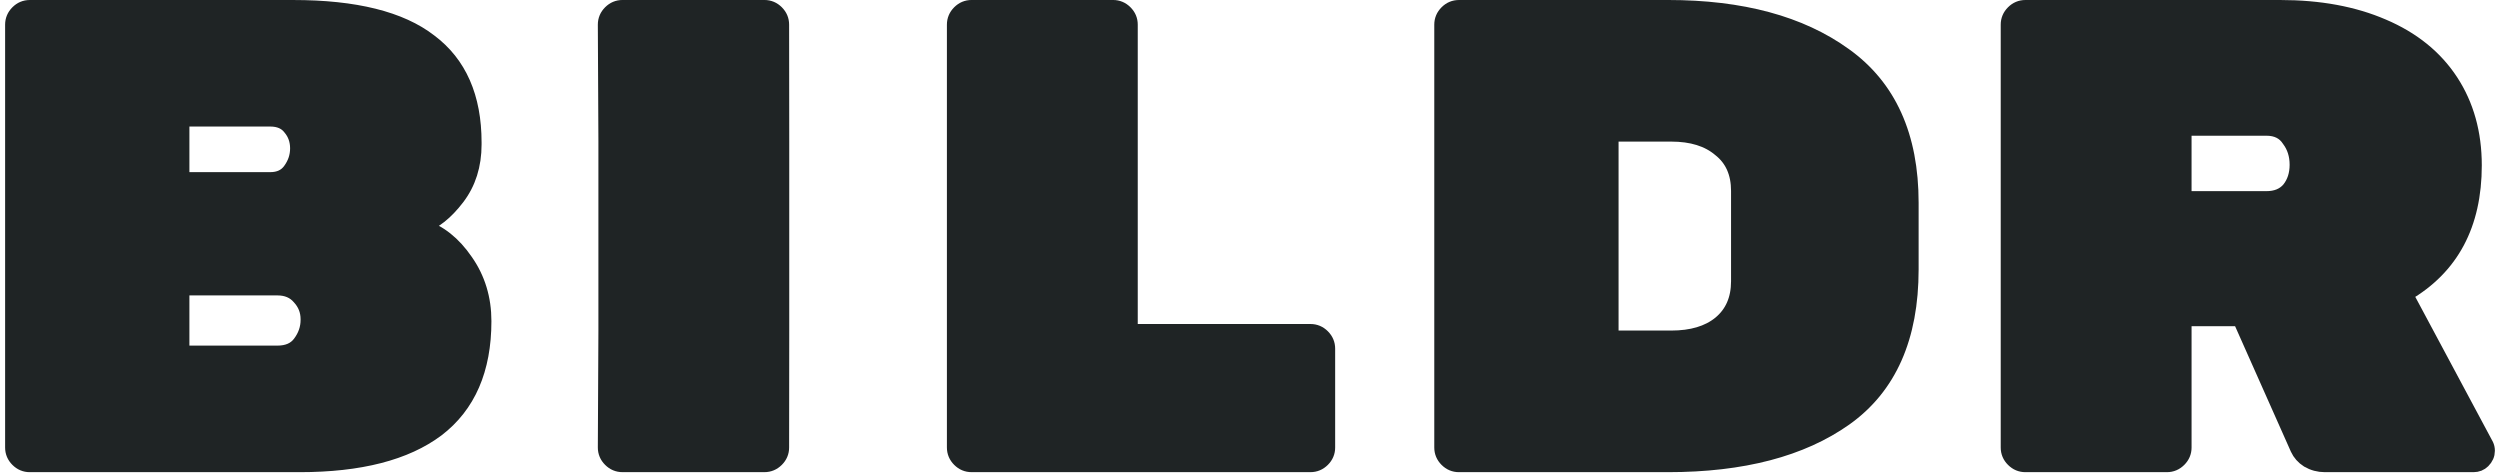
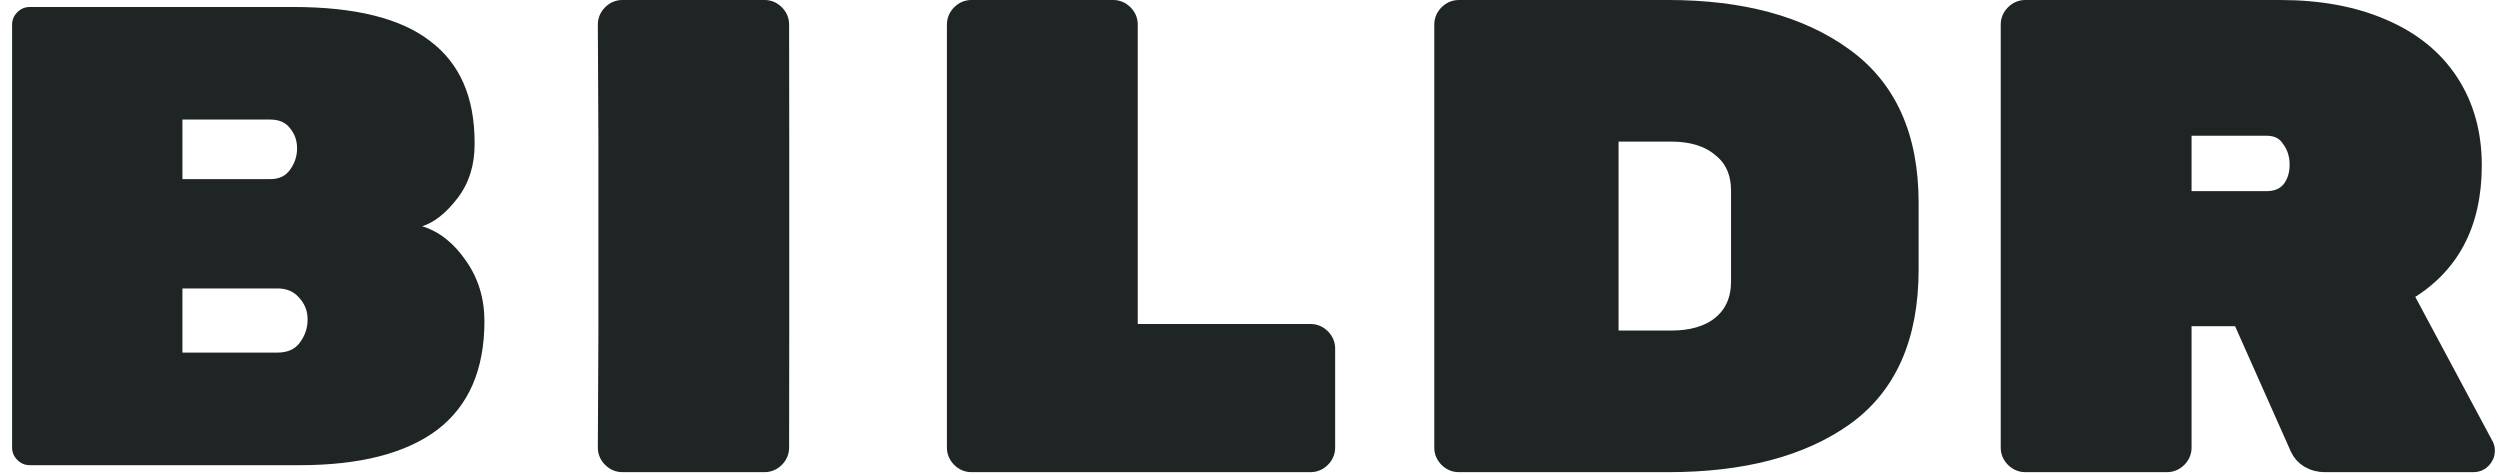
<svg xmlns="http://www.w3.org/2000/svg" fill="none" height="26" viewBox="0 0 137 26" width="137">
  <g fill="#1f2425">
    <path d="m23.137 12.399c.933.287 1.735.921 2.405 1.901.67.957 1.005 2.057 1.005 3.3 0 2.654-.862 4.639-2.585 5.955-1.723 1.291-4.236 1.937-7.539 1.937h-14.791c-.263 0-.491-.096-.682-.287-.191-.191-.287-.418-.287-.681v-23.172c0-.263.096-.49.287-.682.191-.191.419-.287.682-.287h14.432c3.399 0 5.9.622 7.503 1.865 1.628 1.22 2.441 3.073 2.441 5.56v.108c0 1.148-.311 2.128-.933 2.941-.622.813-1.268 1.327-1.939 1.542zm-6.857-4.269c0-.43-.132-.801-.395-1.112-.239-.311-.598-.466-1.077-.466h-4.811v3.264h4.811c.479 0 .838-.167 1.077-.502.263-.359.395-.753.395-1.184zm-1.077 11.192c.55 0 .957-.179 1.221-.538.287-.383.431-.801.431-1.256v-.036c0-.454-.156-.849-.467-1.184-.287-.335-.682-.502-1.185-.502h-5.206v3.515z" />
    <path d="m71.815 18.138c.263 0 .491.096.682.287.191.191.287.418.287.682v5.416c0 .263-.096.49-.287.681-.192.191-.419.287-.682.287h-18.573c-.263 0-.491-.096-.682-.287-.191-.191-.287-.418-.287-.681v-23.172c0-.263.096-.49.287-.682.192-.191.419-.287.682-.287h7.755c.263 0 .491.096.682.287.192.191.287.418.287.682v16.787z" />
    <path d="m91.403.382c4.045 0 7.276.873 9.693 2.619 2.442 1.746 3.662 4.448 3.662 8.107v3.659c0 3.731-1.209 6.457-3.626 8.178-2.393 1.698-5.636 2.547-9.729 2.547h-11.453c-.263 0-.491-.096-.682-.287-.191-.191-.287-.418-.287-.681v-23.172c0-.263.096-.49.287-.682.191-.191.419-.287.682-.287zm.179 18.115c1.125 0 2.01-.263 2.657-.789.67-.55 1.005-1.315 1.005-2.296v-4.95c0-.98-.335-1.734-1.005-2.26-.646-.55-1.532-.825-2.657-.825h-3.267v11.12z" />
    <path d="m136.266 24.38c.047.096.071.203.071.323 0 .215-.084.406-.251.574-.144.143-.323.215-.539.215h-8.149c-.335 0-.646-.084-.934-.251-.263-.167-.454-.383-.574-.646l-3.159-7.102h-3.016v7.031c0 .263-.096.49-.287.681-.192.191-.419.287-.682.287h-7.755c-.263 0-.491-.096-.682-.287-.192-.191-.287-.418-.287-.681v-23.172c0-.263.095-.49.287-.682.191-.191.419-.287.682-.287h13.966c2.154 0 4.032.347 5.636 1.04 1.628.693 2.872 1.698 3.734 3.013.861 1.315 1.292 2.858 1.292 4.627 0 3.252-1.256 5.608-3.77 7.067zm-12.063-13.523c.526 0 .933-.167 1.22-.502.288-.359.431-.801.431-1.327 0-.526-.143-.98-.431-1.363-.263-.407-.67-.61-1.22-.61h-4.488v3.802z" />
    <path d="m42.861 24.523c0 .263-.096.49-.287.681-.192.191-.419.287-.682.287h-7.779c-.263 0-.491-.096-.682-.287-.192-.191-.287-.418-.287-.681l.031-6.385v-10.402l-.031-6.385c0-.263.096-.49.287-.682.192-.191.419-.287.682-.287h7.779c.263 0 .491.096.682.287.191.191.287.418.287.682l.007 6.385v10.402z" />
  </g>
-   <path d="m23.137 12.399c.933.287 1.735.921 2.405 1.901.67.957 1.005 2.057 1.005 3.3 0 2.654-.862 4.639-2.585 5.955-1.723 1.291-4.236 1.937-7.539 1.937h-14.791c-.263 0-.491-.096-.682-.287-.191-.191-.287-.418-.287-.681v-23.172c0-.263.096-.49.287-.682.191-.191.419-.287.682-.287h14.432c3.399 0 5.9.622 7.503 1.865 1.628 1.22 2.441 3.073 2.441 5.56v.108c0 1.148-.311 2.128-.933 2.941-.622.813-1.268 1.327-1.939 1.542zm-6.857-4.269c0-.43-.132-.801-.395-1.112-.239-.311-.598-.466-1.077-.466h-4.811v3.264h4.811c.479 0 .838-.167 1.077-.502.263-.359.395-.753.395-1.184zm-1.077 11.192c.55 0 .957-.179 1.221-.538.287-.383.431-.801.431-1.256v-.036c0-.454-.156-.849-.467-1.184-.287-.335-.682-.502-1.185-.502h-5.206v3.515z" stroke="#1f2425" stroke-width=".765" />
  <path d="m71.815 18.138c.263 0 .491.096.682.287.191.191.287.418.287.682v5.416c0 .263-.096.49-.287.681-.192.191-.419.287-.682.287h-18.573c-.263 0-.491-.096-.682-.287-.191-.191-.287-.418-.287-.681v-23.172c0-.263.096-.49.287-.682.192-.191.419-.287.682-.287h7.755c.263 0 .491.096.682.287.192.191.287.418.287.682v16.787z" stroke="#1f2425" stroke-width=".765" />
  <path d="m91.403.382c4.045 0 7.276.873 9.693 2.619 2.442 1.746 3.662 4.448 3.662 8.107v3.659c0 3.731-1.209 6.457-3.626 8.178-2.393 1.698-5.636 2.547-9.729 2.547h-11.453c-.263 0-.491-.096-.682-.287-.191-.191-.287-.418-.287-.681v-23.172c0-.263.096-.49.287-.682.191-.191.419-.287.682-.287zm.179 18.115c1.125 0 2.01-.263 2.657-.789.67-.55 1.005-1.315 1.005-2.296v-4.95c0-.98-.335-1.734-1.005-2.26-.646-.55-1.532-.825-2.657-.825h-3.267v11.12z" stroke="#1f2425" stroke-width=".765" />
  <path d="m136.266 24.38c.047.096.071.203.071.323 0 .215-.084.406-.251.574-.144.143-.323.215-.539.215h-8.149c-.335 0-.646-.084-.934-.251-.263-.167-.454-.383-.574-.646l-3.159-7.102h-3.016v7.031c0 .263-.096.49-.287.681-.192.191-.419.287-.682.287h-7.755c-.263 0-.491-.096-.682-.287-.192-.191-.287-.418-.287-.681v-23.172c0-.263.095-.49.287-.682.191-.191.419-.287.682-.287h13.966c2.154 0 4.032.347 5.636 1.04 1.628.693 2.872 1.698 3.734 3.013.861 1.315 1.292 2.858 1.292 4.627 0 3.252-1.256 5.608-3.77 7.067zm-12.063-13.523c.526 0 .933-.167 1.22-.502.288-.359.431-.801.431-1.327 0-.526-.143-.98-.431-1.363-.263-.407-.67-.61-1.22-.61h-4.488v3.802z" stroke="#1f2425" stroke-width=".765" />
  <path d="m42.861 24.523c0 .263-.096.49-.287.681-.192.191-.419.287-.682.287h-7.779c-.263 0-.491-.096-.682-.287-.192-.191-.287-.418-.287-.681l.031-6.385v-10.402l-.031-6.385c0-.263.096-.49.287-.682.192-.191.419-.287.682-.287h7.779c.263 0 .491.096.682.287.191.191.287.418.287.682l.007 6.385v10.402z" stroke="#1f2425" stroke-width=".765" />
</svg>